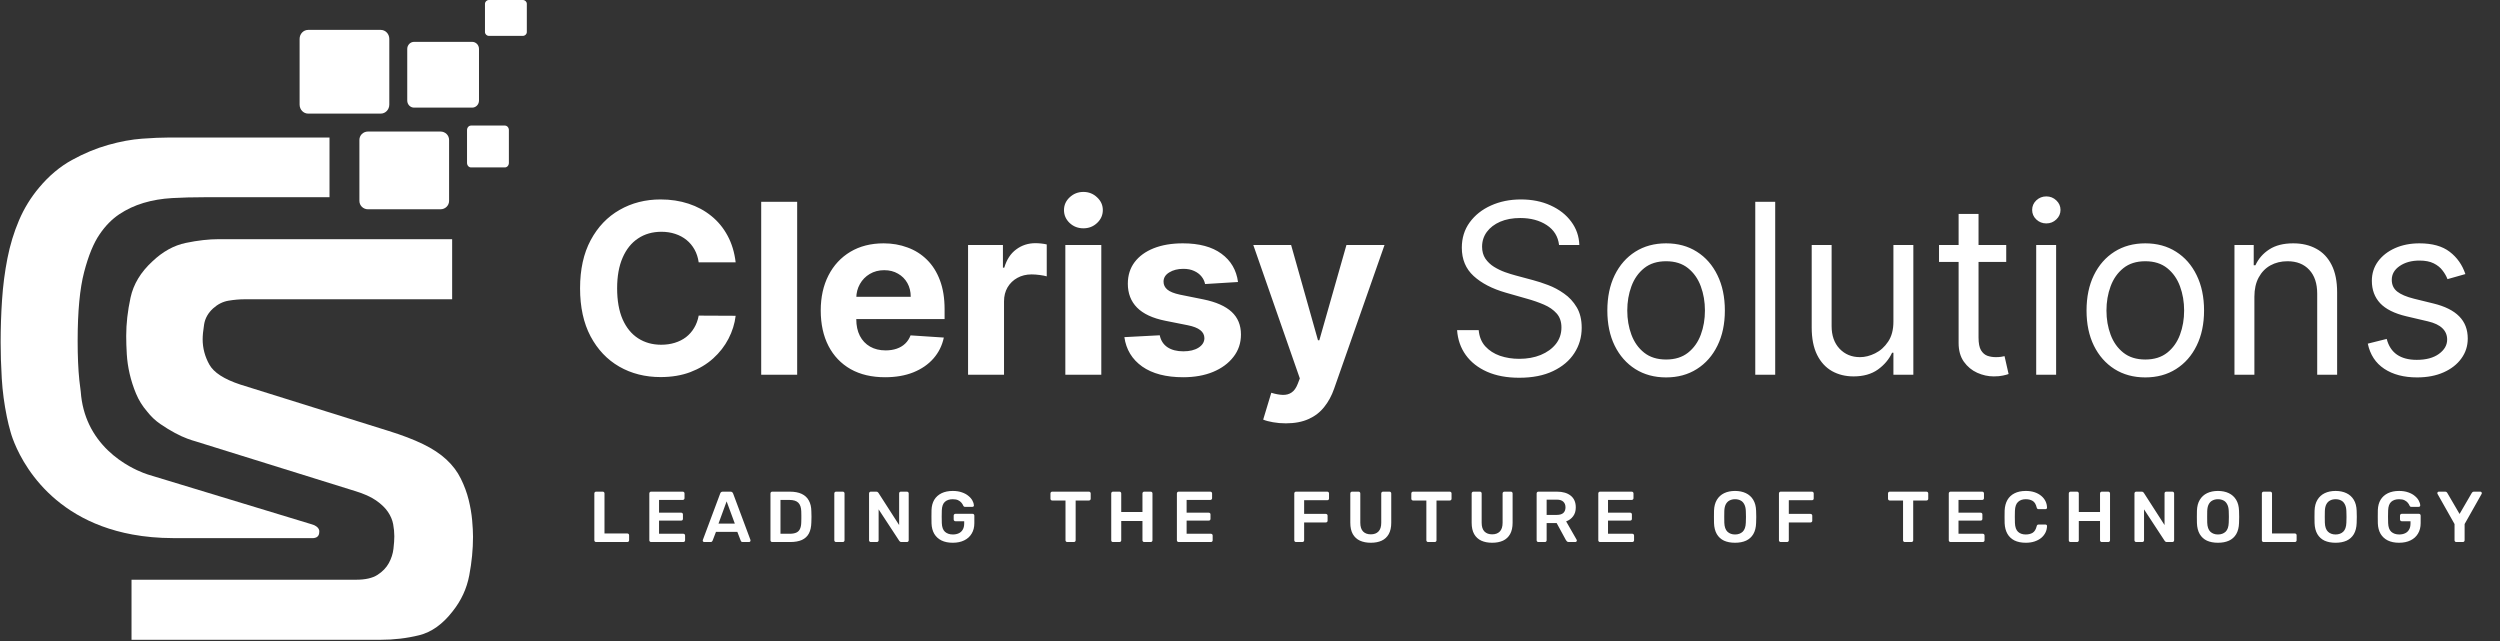
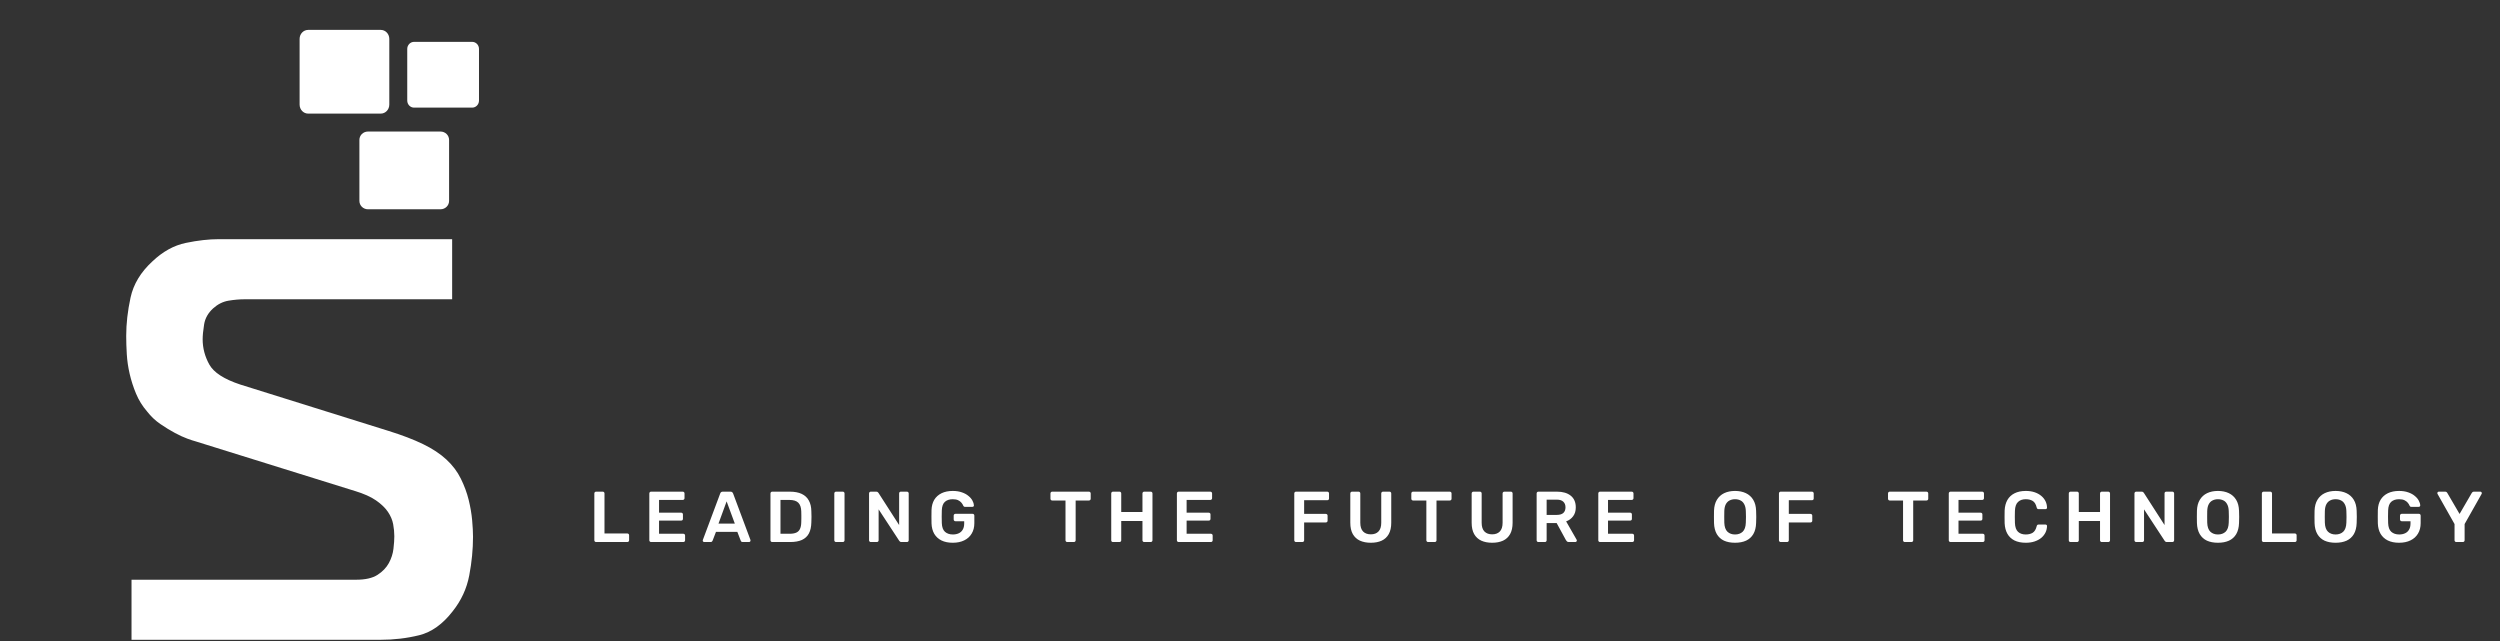
<svg xmlns="http://www.w3.org/2000/svg" width="304" height="78" viewBox="0 0 304 78" fill="none">
  <rect x="0" y="0" width="304" height="78" fill="#333333" stroke="none" />
  <path d="M15.993 70.494H43.304C44.431 70.494 45.298 70.297 45.908 69.902C46.519 69.508 46.976 69.032 47.281 68.475C47.586 67.918 47.774 67.338 47.844 66.735C47.915 66.132 47.95 65.621 47.95 65.204C47.95 64.74 47.902 64.254 47.809 63.743C47.715 63.233 47.504 62.734 47.175 62.247C46.847 61.76 46.366 61.296 45.732 60.855C45.098 60.414 44.241 60.031 43.162 59.706L23.728 53.651C23.541 53.605 23.224 53.5 22.777 53.338C22.332 53.176 21.826 52.944 21.263 52.642C20.7 52.341 20.113 51.982 19.503 51.564C18.892 51.147 18.353 50.636 17.884 50.033C17.32 49.383 16.874 48.664 16.545 47.875C16.216 47.086 15.958 46.286 15.77 45.474C15.582 44.662 15.465 43.862 15.418 43.073C15.371 42.284 15.347 41.542 15.347 40.845C15.347 39.361 15.523 37.807 15.875 36.183C16.227 34.559 17.108 33.098 18.516 31.799C19.783 30.593 21.144 29.839 22.6 29.537C24.055 29.235 25.392 29.084 26.612 29.084H54.981V36.391H29.782C29.125 36.391 28.456 36.45 27.776 36.565C27.095 36.681 26.474 36.995 25.91 37.505C25.3 38.062 24.937 38.711 24.819 39.454C24.702 40.196 24.643 40.8 24.643 41.264C24.643 42.331 24.913 43.351 25.453 44.325C25.993 45.299 27.249 46.111 29.219 46.761L47.24 52.397C48.883 52.907 50.279 53.441 51.43 53.998C52.58 54.555 53.529 55.181 54.28 55.877C55.031 56.573 55.618 57.35 56.04 58.209C56.463 59.067 56.779 59.926 56.99 60.783C57.202 61.642 57.342 62.466 57.413 63.254C57.483 64.043 57.519 64.716 57.519 65.272C57.519 66.803 57.365 68.369 57.061 69.97C56.756 71.571 56.088 73.02 55.056 74.319C53.837 75.897 52.476 76.871 50.976 77.242C49.474 77.614 47.903 77.799 46.262 77.799H15.993V70.494Z" fill="white" />
-   <path d="M12.124 28.476C12.812 27.463 13.604 26.656 14.498 26.057C15.393 25.459 16.38 24.997 17.459 24.674C18.537 24.352 19.696 24.155 20.935 24.086C22.174 24.017 23.458 23.983 24.79 23.983H40.068V16.724H20.521C19.649 16.724 18.571 16.77 17.286 16.862C16 16.955 14.624 17.208 13.156 17.623C11.687 18.038 10.219 18.649 8.751 19.455C7.282 20.262 5.951 21.38 4.759 22.808C3.749 24.007 2.934 25.331 2.315 26.783C1.695 28.235 1.224 29.78 0.903 31.415C0.582 33.051 0.364 34.733 0.25 36.461C0.135 38.189 0.078 39.907 0.078 41.612C0.078 42.95 0.124 44.492 0.216 46.035C0.308 47.58 0.514 49.135 0.836 50.701C0.961 51.313 1.112 51.923 1.286 52.529C1.323 52.656 1.361 52.783 1.4 52.911C2.012 54.8 5.263 63.004 16.103 64.997C17.602 65.273 19.247 65.43 21.049 65.434H37.939C37.939 65.434 38.38 65.488 38.638 65.219C38.744 65.108 38.82 64.945 38.82 64.697C38.82 64.697 38.991 64.021 37.768 63.713L18.112 57.74C18.112 57.74 17.066 57.45 15.716 56.685C14.105 55.774 12.063 54.189 10.843 51.618C10.303 50.481 9.925 49.153 9.817 47.604C9.816 47.6 9.816 47.596 9.815 47.592C9.754 47.168 9.698 46.718 9.648 46.242C9.51 44.929 9.442 43.27 9.442 41.473C9.442 37.878 9.705 35.079 10.233 33.074C10.757 31.068 11.389 29.537 12.124 28.476Z" fill="white" />
  <path fillRule="evenodd" clipRule="evenodd" d="M44.741 15.996H53.57C54.144 15.996 54.609 16.451 54.609 17.013V24.432C54.609 24.993 54.145 25.448 53.57 25.448H44.741C44.168 25.448 43.703 24.993 43.703 24.432V17.013C43.703 16.451 44.168 15.996 44.741 15.996Z" fill="white" />
  <path fillRule="evenodd" clipRule="evenodd" d="M37.471 3.635H46.3C46.874 3.635 47.339 4.125 47.339 4.73V12.72C47.339 13.325 46.875 13.815 46.3 13.815H37.471C36.897 13.815 36.432 13.325 36.432 12.72V4.73C36.433 4.125 36.897 3.635 37.471 3.635Z" fill="white" />
  <path fillRule="evenodd" clipRule="evenodd" d="M50.351 5.09H57.415C57.875 5.09 58.246 5.475 58.246 5.95V12.228C58.246 12.703 57.874 13.088 57.415 13.088H50.351C49.892 13.088 49.521 12.703 49.521 12.228V5.95C49.52 5.475 49.892 5.09 50.351 5.09Z" fill="white" />
-   <path fillRule="evenodd" clipRule="evenodd" d="M59.457 0H63.577C63.845 0 64.062 0.21 64.062 0.47V3.894C64.062 4.153 63.845 4.363 63.577 4.363H59.457C59.189 4.363 58.973 4.153 58.973 3.894V0.47C58.973 0.21 59.189 0 59.457 0Z" fill="white" />
-   <path fillRule="evenodd" clipRule="evenodd" d="M57.275 15.269H61.395C61.664 15.269 61.88 15.514 61.88 15.816V19.811C61.88 20.113 61.664 20.359 61.395 20.359H57.275C57.007 20.359 56.791 20.114 56.791 19.811V15.816C56.79 15.515 57.007 15.269 57.275 15.269Z" fill="white" />
-   <path d="M89.456 31.9H84.96C84.877 31.319 84.71 30.802 84.457 30.35C84.203 29.892 83.878 29.502 83.481 29.18C83.084 28.858 82.626 28.612 82.106 28.441C81.592 28.27 81.035 28.184 80.432 28.184C79.344 28.184 78.396 28.454 77.589 28.995C76.781 29.529 76.155 30.309 75.71 31.336C75.265 32.355 75.043 33.594 75.043 35.052C75.043 36.551 75.265 37.81 75.71 38.83C76.162 39.85 76.791 40.62 77.599 41.14C78.406 41.66 79.341 41.92 80.401 41.92C80.997 41.92 81.548 41.841 82.054 41.684C82.568 41.526 83.023 41.297 83.42 40.996C83.817 40.688 84.145 40.315 84.405 39.877C84.672 39.439 84.857 38.94 84.96 38.378L89.456 38.399C89.34 39.364 89.049 40.295 88.584 41.191C88.125 42.081 87.506 42.878 86.725 43.583C85.952 44.281 85.028 44.836 83.954 45.246C82.886 45.65 81.678 45.852 80.33 45.852C78.454 45.852 76.778 45.428 75.299 44.579C73.828 43.73 72.664 42.502 71.809 40.893C70.96 39.285 70.536 37.338 70.536 35.052C70.536 32.759 70.967 30.809 71.829 29.2C72.692 27.592 73.862 26.367 75.34 25.525C76.819 24.677 78.482 24.252 80.33 24.252C81.548 24.252 82.677 24.423 83.718 24.765C84.765 25.108 85.692 25.607 86.5 26.264C87.307 26.915 87.964 27.712 88.471 28.656C88.984 29.601 89.312 30.682 89.456 31.9ZM96.935 24.54V45.565H92.562V24.54H96.935ZM107.624 45.872C106.002 45.872 104.606 45.544 103.436 44.887C102.272 44.223 101.376 43.285 100.746 42.074C100.117 40.856 99.802 39.415 99.802 37.752C99.802 36.13 100.117 34.706 100.746 33.481C101.376 32.256 102.262 31.302 103.405 30.617C104.555 29.933 105.903 29.59 107.45 29.59C108.49 29.59 109.459 29.758 110.355 30.094C111.259 30.422 112.046 30.918 112.716 31.582C113.394 32.246 113.921 33.081 114.297 34.087C114.674 35.086 114.862 36.257 114.862 37.598V38.799H101.547V36.089H110.745C110.745 35.459 110.608 34.901 110.335 34.416C110.061 33.93 109.681 33.55 109.195 33.276C108.716 32.995 108.158 32.855 107.522 32.855C106.858 32.855 106.269 33.009 105.756 33.317C105.25 33.618 104.853 34.026 104.565 34.539C104.278 35.045 104.131 35.61 104.124 36.233V38.809C104.124 39.59 104.267 40.264 104.555 40.832C104.849 41.4 105.263 41.838 105.797 42.146C106.331 42.454 106.964 42.608 107.696 42.608C108.182 42.608 108.627 42.539 109.031 42.403C109.435 42.266 109.78 42.06 110.068 41.787C110.355 41.513 110.574 41.177 110.725 40.781L114.77 41.047C114.564 42.019 114.143 42.868 113.507 43.593C112.877 44.312 112.063 44.873 111.064 45.277C110.071 45.674 108.925 45.872 107.624 45.872ZM117.716 45.565V29.796H121.956V32.547H122.12C122.408 31.569 122.89 30.829 123.568 30.33C124.245 29.823 125.025 29.57 125.908 29.57C126.127 29.57 126.363 29.584 126.617 29.611C126.87 29.638 127.092 29.676 127.284 29.724V33.605C127.079 33.543 126.795 33.488 126.432 33.44C126.069 33.392 125.737 33.368 125.436 33.368C124.793 33.368 124.218 33.509 123.711 33.789C123.212 34.063 122.815 34.446 122.52 34.939C122.233 35.432 122.089 36 122.089 36.643V45.565H117.716ZM129.545 45.565V29.796H133.918V45.565H129.545ZM131.742 27.763C131.092 27.763 130.534 27.548 130.069 27.116C129.61 26.678 129.381 26.155 129.381 25.546C129.381 24.943 129.61 24.427 130.069 23.996C130.534 23.558 131.092 23.338 131.742 23.338C132.392 23.338 132.946 23.558 133.405 23.996C133.87 24.427 134.103 24.943 134.103 25.546C134.103 26.155 133.87 26.678 133.405 27.116C132.946 27.548 132.392 27.763 131.742 27.763ZM150.542 34.292L146.538 34.539C146.469 34.197 146.322 33.889 146.096 33.615C145.87 33.334 145.573 33.112 145.203 32.947C144.84 32.776 144.406 32.691 143.899 32.691C143.222 32.691 142.65 32.835 142.185 33.122C141.72 33.403 141.487 33.779 141.487 34.251C141.487 34.628 141.637 34.946 141.939 35.206C142.24 35.466 142.756 35.675 143.489 35.832L146.343 36.407C147.876 36.722 149.019 37.228 149.772 37.926C150.524 38.625 150.901 39.542 150.901 40.678C150.901 41.711 150.596 42.618 149.987 43.398C149.385 44.178 148.557 44.788 147.503 45.226C146.456 45.657 145.248 45.872 143.879 45.872C141.791 45.872 140.128 45.438 138.89 44.569C137.658 43.693 136.936 42.502 136.723 40.996L141.025 40.77C141.155 41.407 141.47 41.893 141.969 42.228C142.469 42.556 143.109 42.721 143.889 42.721C144.656 42.721 145.272 42.574 145.737 42.279C146.209 41.978 146.449 41.592 146.456 41.119C146.449 40.722 146.281 40.397 145.953 40.144C145.624 39.884 145.118 39.685 144.433 39.549L141.702 39.005C140.163 38.697 139.016 38.163 138.263 37.403C137.517 36.643 137.144 35.675 137.144 34.498C137.144 33.485 137.418 32.612 137.966 31.88C138.52 31.148 139.297 30.583 140.296 30.186C141.302 29.789 142.479 29.59 143.828 29.59C145.819 29.59 147.386 30.011 148.529 30.853C149.679 31.695 150.35 32.841 150.542 34.292ZM156.355 51.478C155.8 51.478 155.28 51.433 154.794 51.344C154.315 51.262 153.918 51.156 153.603 51.026L154.589 47.761C155.102 47.919 155.564 48.004 155.975 48.018C156.392 48.032 156.752 47.936 157.053 47.731C157.361 47.525 157.611 47.176 157.802 46.683L158.059 46.016L152.402 29.796H157.001L160.266 41.376H160.43L163.726 29.796H168.356L162.227 47.269C161.933 48.117 161.532 48.856 161.026 49.486C160.526 50.123 159.893 50.612 159.126 50.954C158.36 51.303 157.436 51.478 156.355 51.478ZM189.583 29.796C189.46 28.756 188.96 27.948 188.084 27.373C187.208 26.798 186.134 26.511 184.861 26.511C183.93 26.511 183.116 26.661 182.418 26.962C181.726 27.264 181.186 27.678 180.795 28.205C180.412 28.732 180.221 29.331 180.221 30.001C180.221 30.562 180.354 31.045 180.621 31.449C180.895 31.846 181.244 32.178 181.668 32.444C182.092 32.705 182.537 32.92 183.003 33.091C183.468 33.255 183.896 33.389 184.286 33.492L186.421 34.066C186.969 34.21 187.578 34.409 188.249 34.662C188.926 34.915 189.573 35.261 190.189 35.699C190.812 36.13 191.325 36.684 191.729 37.362C192.133 38.039 192.334 38.871 192.334 39.856C192.334 40.993 192.037 42.019 191.441 42.936C190.853 43.853 189.99 44.582 188.854 45.123C187.725 45.664 186.353 45.934 184.738 45.934C183.232 45.934 181.928 45.691 180.826 45.205C179.731 44.719 178.869 44.042 178.239 43.172C177.616 42.303 177.264 41.294 177.182 40.144H179.81C179.878 40.938 180.145 41.595 180.611 42.115C181.083 42.628 181.678 43.012 182.397 43.265C183.122 43.511 183.903 43.634 184.738 43.634C185.709 43.634 186.582 43.477 187.355 43.162C188.129 42.84 188.741 42.396 189.193 41.828C189.645 41.253 189.871 40.582 189.871 39.816C189.871 39.117 189.676 38.549 189.285 38.111C188.895 37.673 188.382 37.317 187.746 37.044C187.109 36.77 186.421 36.53 185.682 36.325L183.095 35.586C181.453 35.114 180.152 34.44 179.194 33.563C178.236 32.687 177.757 31.541 177.757 30.124C177.757 28.947 178.075 27.921 178.711 27.045C179.355 26.162 180.217 25.477 181.299 24.991C182.387 24.499 183.602 24.252 184.943 24.252C186.298 24.252 187.503 24.495 188.557 24.981C189.611 25.46 190.446 26.117 191.061 26.952C191.684 27.787 192.013 28.735 192.047 29.796H189.583ZM202.598 45.893C201.174 45.893 199.925 45.554 198.851 44.877C197.783 44.199 196.948 43.251 196.346 42.033C195.75 40.815 195.453 39.391 195.453 37.762C195.453 36.12 195.75 34.686 196.346 33.461C196.948 32.236 197.783 31.284 198.851 30.607C199.925 29.929 201.174 29.59 202.598 29.59C204.021 29.59 205.267 29.929 206.335 30.607C207.409 31.284 208.244 32.236 208.84 33.461C209.442 34.686 209.743 36.12 209.743 37.762C209.743 39.391 209.442 40.815 208.84 42.033C208.244 43.251 207.409 44.199 206.335 44.877C205.267 45.554 204.021 45.893 202.598 45.893ZM202.598 43.717C203.679 43.717 204.569 43.439 205.267 42.885C205.965 42.331 206.482 41.602 206.817 40.698C207.153 39.795 207.32 38.816 207.32 37.762C207.32 36.708 207.153 35.726 206.817 34.816C206.482 33.906 205.965 33.17 205.267 32.609C204.569 32.047 203.679 31.767 202.598 31.767C201.517 31.767 200.627 32.047 199.929 32.609C199.231 33.17 198.714 33.906 198.379 34.816C198.043 35.726 197.876 36.708 197.876 37.762C197.876 38.816 198.043 39.795 198.379 40.698C198.714 41.602 199.231 42.331 199.929 42.885C200.627 43.439 201.517 43.717 202.598 43.717ZM215.864 24.54V45.565H213.441V24.54H215.864ZM230.239 39.117V29.796H232.662V45.565H230.239V42.895H230.075C229.705 43.696 229.13 44.377 228.35 44.938C227.57 45.493 226.584 45.77 225.394 45.77C224.408 45.77 223.532 45.554 222.766 45.123C221.999 44.685 221.397 44.028 220.959 43.152C220.521 42.269 220.302 41.157 220.302 39.816V29.796H222.724V39.651C222.724 40.801 223.046 41.718 223.689 42.403C224.34 43.087 225.168 43.429 226.174 43.429C226.776 43.429 227.389 43.275 228.011 42.967C228.641 42.659 229.168 42.187 229.592 41.55C230.024 40.914 230.239 40.103 230.239 39.117ZM243.957 29.796V31.849H235.785V29.796H243.957ZM238.167 26.018H240.59V41.047C240.59 41.732 240.689 42.245 240.888 42.587C241.093 42.923 241.353 43.148 241.668 43.265C241.989 43.374 242.328 43.429 242.684 43.429C242.951 43.429 243.17 43.415 243.341 43.388C243.512 43.354 243.649 43.327 243.752 43.306L244.245 45.482C244.08 45.544 243.851 45.605 243.557 45.667C243.262 45.736 242.889 45.77 242.438 45.77C241.753 45.77 241.083 45.623 240.426 45.328C239.775 45.034 239.235 44.586 238.804 43.983C238.379 43.381 238.167 42.621 238.167 41.704V26.018ZM247.602 45.565V29.796H250.024V45.565H247.602ZM248.833 27.168C248.361 27.168 247.954 27.007 247.612 26.685C247.276 26.364 247.109 25.977 247.109 25.525C247.109 25.073 247.276 24.687 247.612 24.365C247.954 24.044 248.361 23.883 248.833 23.883C249.306 23.883 249.71 24.044 250.045 24.365C250.387 24.687 250.558 25.073 250.558 25.525C250.558 25.977 250.387 26.364 250.045 26.685C249.71 27.007 249.306 27.168 248.833 27.168ZM260.868 45.893C259.444 45.893 258.195 45.554 257.121 44.877C256.053 44.199 255.218 43.251 254.616 42.033C254.02 40.815 253.723 39.391 253.723 37.762C253.723 36.12 254.02 34.686 254.616 33.461C255.218 32.236 256.053 31.284 257.121 30.607C258.195 29.929 259.444 29.59 260.868 29.59C262.291 29.59 263.537 29.929 264.605 30.607C265.679 31.284 266.514 32.236 267.11 33.461C267.712 34.686 268.013 36.12 268.013 37.762C268.013 39.391 267.712 40.815 267.11 42.033C266.514 43.251 265.679 44.199 264.605 44.877C263.537 45.554 262.291 45.893 260.868 45.893ZM260.868 43.717C261.949 43.717 262.839 43.439 263.537 42.885C264.235 42.331 264.752 41.602 265.087 40.698C265.423 39.795 265.59 38.816 265.59 37.762C265.59 36.708 265.423 35.726 265.087 34.816C264.752 33.906 264.235 33.17 263.537 32.609C262.839 32.047 261.949 31.767 260.868 31.767C259.786 31.767 258.897 32.047 258.199 32.609C257.501 33.17 256.984 33.906 256.649 34.816C256.313 35.726 256.145 36.708 256.145 37.762C256.145 38.816 256.313 39.795 256.649 40.698C256.984 41.602 257.501 42.331 258.199 42.885C258.897 43.439 259.786 43.717 260.868 43.717ZM274.134 36.079V45.565H271.711V29.796H274.052V32.26H274.257C274.627 31.459 275.188 30.816 275.941 30.33C276.694 29.837 277.666 29.59 278.856 29.59C279.924 29.59 280.858 29.809 281.659 30.248C282.46 30.679 283.083 31.336 283.527 32.219C283.972 33.095 284.195 34.203 284.195 35.545V45.565H281.772V35.709C281.772 34.47 281.45 33.505 280.807 32.814C280.164 32.116 279.281 31.767 278.158 31.767C277.385 31.767 276.694 31.935 276.085 32.27C275.482 32.605 275.007 33.095 274.658 33.738C274.309 34.381 274.134 35.162 274.134 36.079ZM299.791 33.327L297.615 33.943C297.478 33.581 297.276 33.228 297.009 32.886C296.749 32.537 296.393 32.249 295.942 32.024C295.49 31.798 294.912 31.685 294.207 31.685C293.242 31.685 292.438 31.907 291.794 32.352C291.158 32.79 290.839 33.348 290.839 34.026C290.839 34.628 291.058 35.103 291.497 35.452C291.935 35.801 292.619 36.092 293.55 36.325L295.89 36.9C297.3 37.242 298.351 37.766 299.042 38.471C299.733 39.169 300.079 40.069 300.079 41.171C300.079 42.074 299.819 42.882 299.299 43.593C298.785 44.305 298.067 44.866 297.143 45.277C296.219 45.688 295.144 45.893 293.919 45.893C292.311 45.893 290.98 45.544 289.926 44.846C288.872 44.148 288.205 43.128 287.924 41.787L290.224 41.212C290.443 42.06 290.857 42.697 291.466 43.121C292.082 43.545 292.886 43.758 293.878 43.758C295.007 43.758 295.904 43.518 296.568 43.039C297.239 42.553 297.574 41.971 297.574 41.294C297.574 40.746 297.382 40.288 296.999 39.918C296.616 39.542 296.027 39.261 295.233 39.076L292.605 38.46C291.161 38.118 290.1 37.588 289.423 36.869C288.752 36.144 288.417 35.237 288.417 34.149C288.417 33.259 288.667 32.472 289.166 31.788C289.673 31.103 290.36 30.566 291.23 30.176C292.106 29.786 293.098 29.59 294.207 29.59C295.767 29.59 296.992 29.933 297.882 30.617C298.779 31.302 299.415 32.205 299.791 33.327Z" fill="white" />
  <path d="M72.482 65.911C72.424 65.911 72.374 65.891 72.333 65.85C72.292 65.809 72.272 65.76 72.272 65.701V59.996C72.272 59.937 72.292 59.888 72.333 59.847C72.374 59.806 72.424 59.786 72.482 59.786H73.296C73.354 59.786 73.404 59.806 73.445 59.847C73.485 59.888 73.506 59.937 73.506 59.996V64.87H76.28C76.344 64.87 76.397 64.89 76.437 64.931C76.478 64.972 76.499 65.024 76.499 65.089V65.701C76.499 65.76 76.478 65.809 76.437 65.85C76.397 65.891 76.344 65.911 76.28 65.911H72.482ZM79.168 65.911C79.11 65.911 79.06 65.891 79.019 65.85C78.979 65.809 78.958 65.76 78.958 65.701V60.005C78.958 59.94 78.979 59.888 79.019 59.847C79.06 59.806 79.11 59.786 79.168 59.786H83.019C83.083 59.786 83.135 59.806 83.176 59.847C83.217 59.888 83.237 59.94 83.237 60.005V60.582C83.237 60.64 83.217 60.69 83.176 60.731C83.135 60.772 83.083 60.792 83.019 60.792H80.139V62.341H82.826C82.89 62.341 82.943 62.361 82.984 62.402C83.024 62.437 83.045 62.487 83.045 62.551V63.093C83.045 63.158 83.024 63.21 82.984 63.251C82.943 63.286 82.89 63.303 82.826 63.303H80.139V64.905H83.088C83.153 64.905 83.205 64.925 83.246 64.966C83.287 65.007 83.307 65.059 83.307 65.124V65.701C83.307 65.76 83.287 65.809 83.246 65.85C83.205 65.891 83.153 65.911 83.088 65.911H79.168ZM85.635 65.911C85.589 65.911 85.545 65.894 85.504 65.859C85.469 65.824 85.452 65.78 85.452 65.727C85.452 65.704 85.458 65.678 85.469 65.649L87.578 60.005C87.596 59.946 87.628 59.897 87.674 59.856C87.727 59.809 87.797 59.786 87.884 59.786H88.838C88.926 59.786 88.993 59.809 89.04 59.856C89.086 59.897 89.121 59.946 89.144 60.005L91.253 65.649C91.259 65.678 91.262 65.704 91.262 65.727C91.262 65.78 91.245 65.824 91.21 65.859C91.175 65.894 91.134 65.911 91.087 65.911H90.326C90.244 65.911 90.183 65.894 90.142 65.859C90.107 65.818 90.084 65.78 90.072 65.745L89.661 64.677H87.062L86.651 65.745C86.639 65.78 86.613 65.818 86.572 65.859C86.537 65.894 86.478 65.911 86.397 65.911H85.635ZM87.368 63.671H89.355L88.357 60.967L87.368 63.671ZM93.899 65.911C93.841 65.911 93.791 65.891 93.751 65.85C93.71 65.809 93.689 65.76 93.689 65.701V60.005C93.689 59.94 93.71 59.888 93.751 59.847C93.791 59.806 93.841 59.786 93.899 59.786H96.034C96.624 59.786 97.108 59.876 97.487 60.057C97.872 60.238 98.161 60.506 98.353 60.862C98.552 61.218 98.654 61.653 98.66 62.166C98.671 62.423 98.677 62.65 98.677 62.848C98.677 63.047 98.671 63.271 98.66 63.522C98.648 64.065 98.549 64.514 98.362 64.87C98.175 65.22 97.892 65.482 97.513 65.657C97.14 65.826 96.662 65.911 96.078 65.911H93.899ZM94.906 64.905H96.034C96.361 64.905 96.626 64.858 96.831 64.765C97.035 64.671 97.184 64.523 97.277 64.319C97.376 64.109 97.429 63.834 97.434 63.496C97.44 63.321 97.443 63.169 97.443 63.041C97.449 62.907 97.449 62.776 97.443 62.647C97.443 62.513 97.44 62.361 97.434 62.192C97.423 61.714 97.303 61.361 97.076 61.133C96.848 60.906 96.487 60.792 95.991 60.792H94.906V64.905ZM101.662 65.911C101.604 65.911 101.554 65.891 101.513 65.85C101.473 65.809 101.452 65.76 101.452 65.701V59.996C101.452 59.937 101.473 59.888 101.513 59.847C101.554 59.806 101.604 59.786 101.662 59.786H102.485C102.549 59.786 102.598 59.806 102.633 59.847C102.674 59.888 102.695 59.937 102.695 59.996V65.701C102.695 65.76 102.674 65.809 102.633 65.85C102.598 65.891 102.549 65.911 102.485 65.911H101.662ZM105.887 65.911C105.829 65.911 105.779 65.891 105.738 65.85C105.698 65.809 105.677 65.76 105.677 65.701V60.005C105.677 59.94 105.698 59.888 105.738 59.847C105.779 59.806 105.829 59.786 105.887 59.786H106.561C106.643 59.786 106.701 59.806 106.736 59.847C106.777 59.882 106.803 59.908 106.815 59.926L109.335 63.846V60.005C109.335 59.94 109.352 59.888 109.387 59.847C109.428 59.806 109.481 59.786 109.545 59.786H110.28C110.344 59.786 110.397 59.806 110.437 59.847C110.478 59.888 110.499 59.94 110.499 60.005V65.692C110.499 65.757 110.478 65.809 110.437 65.85C110.397 65.891 110.347 65.911 110.289 65.911H109.606C109.524 65.911 109.466 65.891 109.431 65.85C109.396 65.809 109.37 65.783 109.352 65.771L106.841 61.938V65.701C106.841 65.76 106.821 65.809 106.78 65.85C106.739 65.891 106.686 65.911 106.622 65.911H105.887ZM115.854 65.999C115.318 65.999 114.86 65.905 114.481 65.719C114.107 65.532 113.815 65.264 113.605 64.914C113.401 64.558 113.29 64.135 113.273 63.645C113.267 63.394 113.264 63.126 113.264 62.84C113.264 62.548 113.267 62.274 113.273 62.017C113.29 61.533 113.401 61.119 113.605 60.775C113.815 60.43 114.11 60.165 114.489 59.978C114.874 59.791 115.329 59.698 115.854 59.698C116.28 59.698 116.654 59.757 116.974 59.873C117.295 59.984 117.561 60.13 117.771 60.311C117.987 60.486 118.147 60.675 118.252 60.88C118.363 61.084 118.421 61.273 118.427 61.448C118.433 61.501 118.418 61.545 118.383 61.58C118.348 61.615 118.302 61.632 118.243 61.632H117.342C117.284 61.632 117.24 61.62 117.211 61.597C117.182 61.574 117.155 61.539 117.132 61.492C117.085 61.37 117.012 61.25 116.913 61.133C116.814 61.011 116.68 60.909 116.511 60.827C116.341 60.745 116.123 60.705 115.854 60.705C115.458 60.705 115.14 60.809 114.901 61.02C114.667 61.23 114.542 61.577 114.524 62.061C114.507 62.568 114.507 63.082 114.524 63.601C114.542 64.097 114.67 64.453 114.909 64.668C115.154 64.884 115.475 64.992 115.872 64.992C116.134 64.992 116.368 64.946 116.572 64.852C116.782 64.759 116.945 64.613 117.062 64.415C117.184 64.216 117.246 63.963 117.246 63.654V63.382H116.178C116.12 63.382 116.07 63.362 116.029 63.321C115.989 63.28 115.968 63.228 115.968 63.163V62.7C115.968 62.636 115.989 62.583 116.029 62.542C116.07 62.501 116.12 62.481 116.178 62.481H118.27C118.334 62.481 118.383 62.501 118.418 62.542C118.459 62.583 118.48 62.636 118.48 62.7V63.618C118.48 64.109 118.372 64.531 118.156 64.887C117.946 65.243 117.642 65.517 117.246 65.71C116.855 65.902 116.391 65.999 115.854 65.999ZM129.775 65.911C129.717 65.911 129.667 65.891 129.626 65.85C129.585 65.809 129.565 65.76 129.565 65.701V60.862H127.946C127.888 60.862 127.838 60.842 127.797 60.801C127.756 60.76 127.736 60.71 127.736 60.652V60.005C127.736 59.94 127.756 59.888 127.797 59.847C127.838 59.806 127.888 59.786 127.946 59.786H132.409C132.473 59.786 132.526 59.806 132.566 59.847C132.607 59.888 132.628 59.94 132.628 60.005V60.652C132.628 60.71 132.607 60.76 132.566 60.801C132.526 60.842 132.473 60.862 132.409 60.862H130.799V65.701C130.799 65.76 130.778 65.809 130.738 65.85C130.697 65.891 130.644 65.911 130.58 65.911H129.775ZM135.336 65.911C135.277 65.911 135.228 65.894 135.187 65.859C135.146 65.818 135.126 65.765 135.126 65.701V60.005C135.126 59.94 135.146 59.888 135.187 59.847C135.228 59.806 135.277 59.786 135.336 59.786H136.132C136.196 59.786 136.246 59.806 136.281 59.847C136.322 59.888 136.342 59.94 136.342 60.005V62.262H138.923V60.005C138.923 59.94 138.944 59.888 138.985 59.847C139.026 59.806 139.075 59.786 139.133 59.786H139.921C139.985 59.786 140.038 59.806 140.079 59.847C140.119 59.888 140.14 59.94 140.14 60.005V65.701C140.14 65.76 140.119 65.809 140.079 65.85C140.038 65.891 139.985 65.911 139.921 65.911H139.133C139.075 65.911 139.026 65.891 138.985 65.85C138.944 65.809 138.923 65.76 138.923 65.701V63.356H136.342V65.701C136.342 65.76 136.322 65.809 136.281 65.85C136.246 65.891 136.196 65.911 136.132 65.911H135.336ZM143.321 65.911C143.262 65.911 143.213 65.891 143.172 65.85C143.131 65.809 143.111 65.76 143.111 65.701V60.005C143.111 59.94 143.131 59.888 143.172 59.847C143.213 59.806 143.262 59.786 143.321 59.786H147.171C147.235 59.786 147.288 59.806 147.329 59.847C147.369 59.888 147.39 59.94 147.39 60.005V60.582C147.39 60.64 147.369 60.69 147.329 60.731C147.288 60.772 147.235 60.792 147.171 60.792H144.292V62.341H146.979C147.043 62.341 147.095 62.361 147.136 62.402C147.177 62.437 147.197 62.487 147.197 62.551V63.093C147.197 63.158 147.177 63.21 147.136 63.251C147.095 63.286 147.043 63.303 146.979 63.303H144.292V64.905H147.241C147.305 64.905 147.358 64.925 147.399 64.966C147.439 65.007 147.46 65.059 147.46 65.124V65.701C147.46 65.76 147.439 65.809 147.399 65.85C147.358 65.891 147.305 65.911 147.241 65.911H143.321ZM157.594 65.911C157.536 65.911 157.486 65.891 157.445 65.85C157.404 65.809 157.384 65.76 157.384 65.701V60.005C157.384 59.94 157.404 59.888 157.445 59.847C157.486 59.806 157.536 59.786 157.594 59.786H161.392C161.456 59.786 161.508 59.806 161.549 59.847C161.59 59.888 161.61 59.94 161.61 60.005V60.617C161.61 60.681 161.59 60.734 161.549 60.775C161.508 60.809 161.456 60.827 161.392 60.827H158.583V62.49H161.217C161.281 62.49 161.333 62.51 161.374 62.551C161.415 62.592 161.435 62.644 161.435 62.708V63.321C161.435 63.379 161.415 63.429 161.374 63.47C161.333 63.511 161.281 63.531 161.217 63.531H158.583V65.701C158.583 65.76 158.562 65.809 158.521 65.85C158.481 65.891 158.428 65.911 158.364 65.911H157.594ZM166.691 65.999C166.183 65.999 165.743 65.914 165.37 65.745C164.996 65.57 164.707 65.304 164.503 64.949C164.299 64.587 164.197 64.126 164.197 63.566V60.005C164.197 59.94 164.217 59.888 164.258 59.847C164.299 59.806 164.349 59.786 164.407 59.786H165.203C165.267 59.786 165.317 59.806 165.352 59.847C165.393 59.888 165.413 59.94 165.413 60.005V63.566C165.413 64.044 165.527 64.4 165.755 64.633C165.982 64.861 166.294 64.975 166.691 64.975C167.088 64.975 167.397 64.861 167.618 64.633C167.846 64.4 167.96 64.044 167.96 63.566V60.005C167.96 59.94 167.98 59.888 168.021 59.847C168.062 59.806 168.114 59.786 168.179 59.786H168.966C169.03 59.786 169.08 59.806 169.115 59.847C169.156 59.888 169.176 59.94 169.176 60.005V63.566C169.176 64.126 169.074 64.587 168.87 64.949C168.671 65.304 168.386 65.57 168.012 65.745C167.645 65.914 167.204 65.999 166.691 65.999ZM173.655 65.911C173.597 65.911 173.548 65.891 173.507 65.85C173.466 65.809 173.445 65.76 173.445 65.701V60.862H171.827C171.768 60.862 171.719 60.842 171.678 60.801C171.637 60.76 171.617 60.71 171.617 60.652V60.005C171.617 59.94 171.637 59.888 171.678 59.847C171.719 59.806 171.768 59.786 171.827 59.786H176.289C176.354 59.786 176.406 59.806 176.447 59.847C176.488 59.888 176.508 59.94 176.508 60.005V60.652C176.508 60.71 176.488 60.76 176.447 60.801C176.406 60.842 176.354 60.862 176.289 60.862H174.679V65.701C174.679 65.76 174.659 65.809 174.618 65.85C174.577 65.891 174.525 65.911 174.461 65.911H173.655ZM181.448 65.999C180.94 65.999 180.5 65.914 180.126 65.745C179.753 65.57 179.464 65.304 179.26 64.949C179.056 64.587 178.954 64.126 178.954 63.566V60.005C178.954 59.94 178.974 59.888 179.015 59.847C179.056 59.806 179.105 59.786 179.164 59.786H179.96C180.024 59.786 180.074 59.806 180.109 59.847C180.15 59.888 180.17 59.94 180.17 60.005V63.566C180.17 64.044 180.284 64.4 180.511 64.633C180.739 64.861 181.051 64.975 181.448 64.975C181.844 64.975 182.153 64.861 182.375 64.633C182.603 64.4 182.716 64.044 182.716 63.566V60.005C182.716 59.94 182.737 59.888 182.778 59.847C182.819 59.806 182.871 59.786 182.935 59.786H183.723C183.787 59.786 183.837 59.806 183.872 59.847C183.912 59.888 183.933 59.94 183.933 60.005V63.566C183.933 64.126 183.831 64.587 183.627 64.949C183.428 65.304 183.142 65.57 182.769 65.745C182.401 65.914 181.961 65.999 181.448 65.999ZM187.065 65.911C187.006 65.911 186.957 65.891 186.916 65.85C186.875 65.809 186.855 65.76 186.855 65.701V60.005C186.855 59.94 186.875 59.888 186.916 59.847C186.957 59.806 187.006 59.786 187.065 59.786H189.331C190.037 59.786 190.594 59.949 191.002 60.276C191.411 60.602 191.615 61.078 191.615 61.702C191.615 62.134 191.507 62.493 191.291 62.778C191.081 63.064 190.798 63.271 190.442 63.4L191.72 65.631C191.737 65.666 191.746 65.698 191.746 65.727C191.746 65.78 191.726 65.824 191.685 65.859C191.65 65.894 191.609 65.911 191.562 65.911H190.766C190.667 65.911 190.591 65.885 190.539 65.832C190.486 65.78 190.445 65.727 190.416 65.675L189.287 63.601H188.071V65.701C188.071 65.76 188.05 65.809 188.01 65.85C187.975 65.891 187.925 65.911 187.861 65.911H187.065ZM188.071 62.612H189.305C189.661 62.612 189.926 62.533 190.101 62.376C190.276 62.212 190.364 61.985 190.364 61.693C190.364 61.402 190.276 61.174 190.101 61.011C189.932 60.842 189.666 60.757 189.305 60.757H188.071V62.612ZM194.563 65.911C194.504 65.911 194.455 65.891 194.414 65.85C194.373 65.809 194.353 65.76 194.353 65.701V60.005C194.353 59.94 194.373 59.888 194.414 59.847C194.455 59.806 194.504 59.786 194.563 59.786H198.413C198.477 59.786 198.529 59.806 198.57 59.847C198.611 59.888 198.632 59.94 198.632 60.005V60.582C198.632 60.64 198.611 60.69 198.57 60.731C198.529 60.772 198.477 60.792 198.413 60.792H195.534V62.341H198.22C198.284 62.341 198.337 62.361 198.378 62.402C198.419 62.437 198.439 62.487 198.439 62.551V63.093C198.439 63.158 198.419 63.21 198.378 63.251C198.337 63.286 198.284 63.303 198.22 63.303H195.534V64.905H198.483C198.547 64.905 198.599 64.925 198.64 64.966C198.681 65.007 198.702 65.059 198.702 65.124V65.701C198.702 65.76 198.681 65.809 198.64 65.85C198.599 65.891 198.547 65.911 198.483 65.911H194.563ZM210.98 65.999C210.46 65.999 210.014 65.914 209.641 65.745C209.267 65.57 208.976 65.304 208.766 64.949C208.556 64.587 208.442 64.138 208.424 63.601C208.419 63.35 208.416 63.102 208.416 62.857C208.416 62.612 208.419 62.361 208.424 62.105C208.442 61.574 208.559 61.13 208.774 60.775C208.99 60.419 209.285 60.15 209.658 59.969C210.037 59.789 210.478 59.698 210.98 59.698C211.481 59.698 211.922 59.789 212.301 59.969C212.68 60.15 212.978 60.419 213.193 60.775C213.409 61.13 213.526 61.574 213.543 62.105C213.555 62.361 213.561 62.612 213.561 62.857C213.561 63.102 213.555 63.35 213.543 63.601C213.526 64.138 213.412 64.587 213.202 64.949C212.992 65.304 212.698 65.57 212.318 65.745C211.945 65.914 211.499 65.999 210.98 65.999ZM210.98 64.992C211.359 64.992 211.668 64.882 211.907 64.66C212.146 64.432 212.275 64.065 212.292 63.557C212.304 63.3 212.31 63.064 212.31 62.848C212.31 62.627 212.304 62.391 212.292 62.14C212.28 61.801 212.216 61.527 212.1 61.317C211.989 61.101 211.837 60.947 211.645 60.853C211.452 60.754 211.23 60.705 210.98 60.705C210.735 60.705 210.516 60.754 210.323 60.853C210.131 60.947 209.976 61.101 209.859 61.317C209.749 61.527 209.687 61.801 209.676 62.14C209.67 62.391 209.667 62.627 209.667 62.848C209.667 63.064 209.67 63.3 209.676 63.557C209.693 64.065 209.822 64.432 210.061 64.66C210.3 64.882 210.606 64.992 210.98 64.992ZM216.53 65.911C216.472 65.911 216.422 65.891 216.381 65.85C216.341 65.809 216.32 65.76 216.32 65.701V60.005C216.32 59.94 216.341 59.888 216.381 59.847C216.422 59.806 216.472 59.786 216.53 59.786H220.328C220.392 59.786 220.445 59.806 220.485 59.847C220.526 59.888 220.547 59.94 220.547 60.005V60.617C220.547 60.681 220.526 60.734 220.485 60.775C220.445 60.809 220.392 60.827 220.328 60.827H217.519V62.49H220.153C220.217 62.49 220.27 62.51 220.31 62.551C220.351 62.592 220.372 62.644 220.372 62.708V63.321C220.372 63.379 220.351 63.429 220.31 63.47C220.27 63.511 220.217 63.531 220.153 63.531H217.519V65.701C217.519 65.76 217.499 65.809 217.458 65.85C217.417 65.891 217.364 65.911 217.3 65.911H216.53ZM231.621 65.911C231.563 65.911 231.513 65.891 231.472 65.85C231.431 65.809 231.411 65.76 231.411 65.701V60.862H229.792C229.734 60.862 229.684 60.842 229.643 60.801C229.603 60.76 229.582 60.71 229.582 60.652V60.005C229.582 59.94 229.603 59.888 229.643 59.847C229.684 59.806 229.734 59.786 229.792 59.786H234.255C234.319 59.786 234.372 59.806 234.413 59.847C234.453 59.888 234.474 59.94 234.474 60.005V60.652C234.474 60.71 234.453 60.76 234.413 60.801C234.372 60.842 234.319 60.862 234.255 60.862H232.645V65.701C232.645 65.76 232.624 65.809 232.584 65.85C232.543 65.891 232.49 65.911 232.426 65.911H231.621ZM237.182 65.911C237.123 65.911 237.074 65.891 237.033 65.85C236.992 65.809 236.972 65.76 236.972 65.701V60.005C236.972 59.94 236.992 59.888 237.033 59.847C237.074 59.806 237.123 59.786 237.182 59.786H241.032C241.096 59.786 241.149 59.806 241.19 59.847C241.23 59.888 241.251 59.94 241.251 60.005V60.582C241.251 60.64 241.23 60.69 241.19 60.731C241.149 60.772 241.096 60.792 241.032 60.792H238.153V62.341H240.84C240.904 62.341 240.956 62.361 240.997 62.402C241.038 62.437 241.058 62.487 241.058 62.551V63.093C241.058 63.158 241.038 63.21 240.997 63.251C240.956 63.286 240.904 63.303 240.84 63.303H238.153V64.905H241.102C241.166 64.905 241.219 64.925 241.26 64.966C241.3 65.007 241.321 65.059 241.321 65.124V65.701C241.321 65.76 241.3 65.809 241.26 65.85C241.219 65.891 241.166 65.911 241.102 65.911H237.182ZM246.337 65.999C245.794 65.999 245.333 65.905 244.954 65.719C244.581 65.526 244.295 65.255 244.097 64.905C243.898 64.549 243.787 64.123 243.764 63.627C243.758 63.388 243.755 63.131 243.755 62.857C243.755 62.583 243.758 62.321 243.764 62.07C243.787 61.58 243.898 61.157 244.097 60.801C244.301 60.445 244.59 60.174 244.963 59.987C245.342 59.794 245.8 59.698 246.337 59.698C246.734 59.698 247.089 59.751 247.404 59.856C247.719 59.961 247.988 60.107 248.209 60.293C248.431 60.474 248.603 60.687 248.726 60.932C248.848 61.177 248.912 61.443 248.918 61.728C248.924 61.781 248.907 61.825 248.866 61.86C248.831 61.895 248.787 61.912 248.734 61.912H247.903C247.839 61.912 247.786 61.898 247.746 61.868C247.705 61.833 247.676 61.778 247.658 61.702C247.565 61.317 247.404 61.054 247.177 60.914C246.949 60.775 246.666 60.705 246.328 60.705C245.937 60.705 245.625 60.815 245.392 61.037C245.158 61.253 245.033 61.612 245.015 62.113C244.998 62.592 244.998 63.082 245.015 63.584C245.033 64.085 245.158 64.447 245.392 64.668C245.625 64.884 245.937 64.992 246.328 64.992C246.666 64.992 246.949 64.922 247.177 64.782C247.404 64.636 247.565 64.374 247.658 63.995C247.676 63.913 247.705 63.858 247.746 63.828C247.786 63.799 247.839 63.785 247.903 63.785H248.734C248.787 63.785 248.831 63.802 248.866 63.837C248.907 63.872 248.924 63.916 248.918 63.968C248.912 64.254 248.848 64.52 248.726 64.765C248.603 65.01 248.431 65.226 248.209 65.412C247.988 65.593 247.719 65.736 247.404 65.841C247.089 65.946 246.734 65.999 246.337 65.999ZM251.776 65.911C251.718 65.911 251.668 65.894 251.627 65.859C251.587 65.818 251.566 65.765 251.566 65.701V60.005C251.566 59.94 251.587 59.888 251.627 59.847C251.668 59.806 251.718 59.786 251.776 59.786H252.572C252.637 59.786 252.686 59.806 252.721 59.847C252.762 59.888 252.782 59.94 252.782 60.005V62.262H255.364V60.005C255.364 59.94 255.384 59.888 255.425 59.847C255.466 59.806 255.516 59.786 255.574 59.786H256.361C256.426 59.786 256.478 59.806 256.519 59.847C256.56 59.888 256.58 59.94 256.58 60.005V65.701C256.58 65.76 256.56 65.809 256.519 65.85C256.478 65.891 256.426 65.911 256.361 65.911H255.574C255.516 65.911 255.466 65.891 255.425 65.85C255.384 65.809 255.364 65.76 255.364 65.701V63.356H252.782V65.701C252.782 65.76 252.762 65.809 252.721 65.85C252.686 65.891 252.637 65.911 252.572 65.911H251.776ZM259.761 65.911C259.703 65.911 259.653 65.891 259.612 65.85C259.572 65.809 259.551 65.76 259.551 65.701V60.005C259.551 59.94 259.572 59.888 259.612 59.847C259.653 59.806 259.703 59.786 259.761 59.786H260.435C260.517 59.786 260.575 59.806 260.61 59.847C260.651 59.882 260.677 59.908 260.689 59.926L263.209 63.846V60.005C263.209 59.94 263.226 59.888 263.261 59.847C263.302 59.806 263.355 59.786 263.419 59.786H264.154C264.218 59.786 264.271 59.806 264.312 59.847C264.352 59.888 264.373 59.94 264.373 60.005V65.692C264.373 65.757 264.352 65.809 264.312 65.85C264.271 65.891 264.221 65.911 264.163 65.911H263.48C263.399 65.911 263.34 65.891 263.305 65.85C263.27 65.809 263.244 65.783 263.226 65.771L260.715 61.938V65.701C260.715 65.76 260.695 65.809 260.654 65.85C260.613 65.891 260.56 65.911 260.496 65.911H259.761ZM269.702 65.999C269.183 65.999 268.737 65.914 268.363 65.745C267.99 65.57 267.698 65.304 267.488 64.949C267.278 64.587 267.164 64.138 267.147 63.601C267.141 63.35 267.138 63.102 267.138 62.857C267.138 62.612 267.141 62.361 267.147 62.105C267.164 61.574 267.281 61.13 267.497 60.775C267.713 60.419 268.007 60.15 268.381 59.969C268.76 59.789 269.2 59.698 269.702 59.698C270.204 59.698 270.644 59.789 271.024 59.969C271.403 60.15 271.7 60.419 271.916 60.775C272.132 61.13 272.249 61.574 272.266 62.105C272.278 62.361 272.284 62.612 272.284 62.857C272.284 63.102 272.278 63.35 272.266 63.601C272.249 64.138 272.135 64.587 271.925 64.949C271.715 65.304 271.42 65.57 271.041 65.745C270.668 65.914 270.221 65.999 269.702 65.999ZM269.702 64.992C270.081 64.992 270.391 64.882 270.63 64.66C270.869 64.432 270.997 64.065 271.015 63.557C271.026 63.3 271.032 63.064 271.032 62.848C271.032 62.627 271.026 62.391 271.015 62.14C271.003 61.801 270.939 61.527 270.822 61.317C270.711 61.101 270.56 60.947 270.367 60.853C270.175 60.754 269.953 60.705 269.702 60.705C269.457 60.705 269.238 60.754 269.046 60.853C268.853 60.947 268.699 61.101 268.582 61.317C268.471 61.527 268.41 61.801 268.398 62.14C268.392 62.391 268.39 62.627 268.39 62.848C268.39 63.064 268.392 63.3 268.398 63.557C268.416 64.065 268.544 64.432 268.783 64.66C269.023 64.882 269.329 64.992 269.702 64.992ZM275.253 65.911C275.194 65.911 275.145 65.891 275.104 65.85C275.063 65.809 275.043 65.76 275.043 65.701V59.996C275.043 59.937 275.063 59.888 275.104 59.847C275.145 59.806 275.194 59.786 275.253 59.786H276.067C276.125 59.786 276.175 59.806 276.215 59.847C276.256 59.888 276.277 59.937 276.277 59.996V64.87H279.051C279.115 64.87 279.167 64.89 279.208 64.931C279.249 64.972 279.269 65.024 279.269 65.089V65.701C279.269 65.76 279.249 65.809 279.208 65.85C279.167 65.891 279.115 65.911 279.051 65.911H275.253ZM284.006 65.999C283.487 65.999 283.04 65.914 282.667 65.745C282.294 65.57 282.002 65.304 281.792 64.949C281.582 64.587 281.468 64.138 281.451 63.601C281.445 63.35 281.442 63.102 281.442 62.857C281.442 62.612 281.445 62.361 281.451 62.105C281.468 61.574 281.585 61.13 281.801 60.775C282.017 60.419 282.311 60.15 282.685 59.969C283.064 59.789 283.504 59.698 284.006 59.698C284.508 59.698 284.948 59.789 285.327 59.969C285.706 60.15 286.004 60.419 286.22 60.775C286.436 61.13 286.552 61.574 286.57 62.105C286.582 62.361 286.587 62.612 286.587 62.857C286.587 63.102 286.582 63.35 286.57 63.601C286.552 64.138 286.439 64.587 286.229 64.949C286.019 65.304 285.724 65.57 285.345 65.745C284.971 65.914 284.525 65.999 284.006 65.999ZM284.006 64.992C284.385 64.992 284.694 64.882 284.934 64.66C285.173 64.432 285.301 64.065 285.319 63.557C285.33 63.3 285.336 63.064 285.336 62.848C285.336 62.627 285.33 62.391 285.319 62.14C285.307 61.801 285.243 61.527 285.126 61.317C285.015 61.101 284.864 60.947 284.671 60.853C284.478 60.754 284.257 60.705 284.006 60.705C283.761 60.705 283.542 60.754 283.35 60.853C283.157 60.947 283.003 61.101 282.886 61.317C282.775 61.527 282.714 61.801 282.702 62.14C282.696 62.391 282.693 62.627 282.693 62.848C282.693 63.064 282.696 63.3 282.702 63.557C282.72 64.065 282.848 64.432 283.087 64.66C283.326 64.882 283.633 64.992 284.006 64.992ZM291.727 65.999C291.19 65.999 290.732 65.905 290.353 65.719C289.98 65.532 289.688 65.264 289.478 64.914C289.274 64.558 289.163 64.135 289.145 63.645C289.139 63.394 289.137 63.126 289.137 62.84C289.137 62.548 289.139 62.274 289.145 62.017C289.163 61.533 289.274 61.119 289.478 60.775C289.688 60.43 289.982 60.165 290.362 59.978C290.747 59.791 291.202 59.698 291.727 59.698C292.153 59.698 292.526 59.757 292.847 59.873C293.168 59.984 293.433 60.13 293.643 60.311C293.859 60.486 294.019 60.675 294.124 60.88C294.235 61.084 294.294 61.273 294.299 61.448C294.305 61.501 294.291 61.545 294.256 61.58C294.221 61.615 294.174 61.632 294.116 61.632H293.214C293.156 61.632 293.112 61.62 293.083 61.597C293.054 61.574 293.028 61.539 293.004 61.492C292.958 61.37 292.885 61.25 292.786 61.133C292.686 61.011 292.552 60.909 292.383 60.827C292.214 60.745 291.995 60.705 291.727 60.705C291.33 60.705 291.012 60.809 290.773 61.02C290.54 61.23 290.414 61.577 290.397 62.061C290.379 62.568 290.379 63.082 290.397 63.601C290.414 64.097 290.542 64.453 290.782 64.668C291.027 64.884 291.348 64.992 291.744 64.992C292.007 64.992 292.24 64.946 292.444 64.852C292.654 64.759 292.818 64.613 292.934 64.415C293.057 64.216 293.118 63.963 293.118 63.654V63.382H292.05C291.992 63.382 291.943 63.362 291.902 63.321C291.861 63.28 291.84 63.228 291.84 63.163V62.7C291.84 62.636 291.861 62.583 291.902 62.542C291.943 62.501 291.992 62.481 292.05 62.481H294.142C294.206 62.481 294.256 62.501 294.291 62.542C294.331 62.583 294.352 62.636 294.352 62.7V63.618C294.352 64.109 294.244 64.531 294.028 64.887C293.818 65.243 293.515 65.517 293.118 65.71C292.727 65.902 292.263 65.999 291.727 65.999ZM298.682 65.911C298.623 65.911 298.574 65.891 298.533 65.85C298.492 65.809 298.472 65.76 298.472 65.701V63.724L296.407 60.066C296.401 60.054 296.395 60.039 296.389 60.022C296.383 60.005 296.38 59.987 296.38 59.969C296.38 59.917 296.398 59.873 296.433 59.838C296.468 59.803 296.509 59.786 296.555 59.786H297.334C297.404 59.786 297.46 59.803 297.5 59.838C297.547 59.873 297.579 59.911 297.597 59.952L299.084 62.498L300.563 59.952C300.586 59.911 300.619 59.873 300.659 59.838C300.706 59.803 300.764 59.786 300.834 59.786H301.604C301.657 59.786 301.701 59.803 301.736 59.838C301.771 59.873 301.788 59.917 301.788 59.969C301.788 59.987 301.785 60.005 301.779 60.022C301.779 60.039 301.774 60.054 301.762 60.066L299.697 63.724V65.701C299.697 65.76 299.676 65.809 299.636 65.85C299.595 65.891 299.542 65.911 299.478 65.911H298.682Z" fill="white" />
</svg>